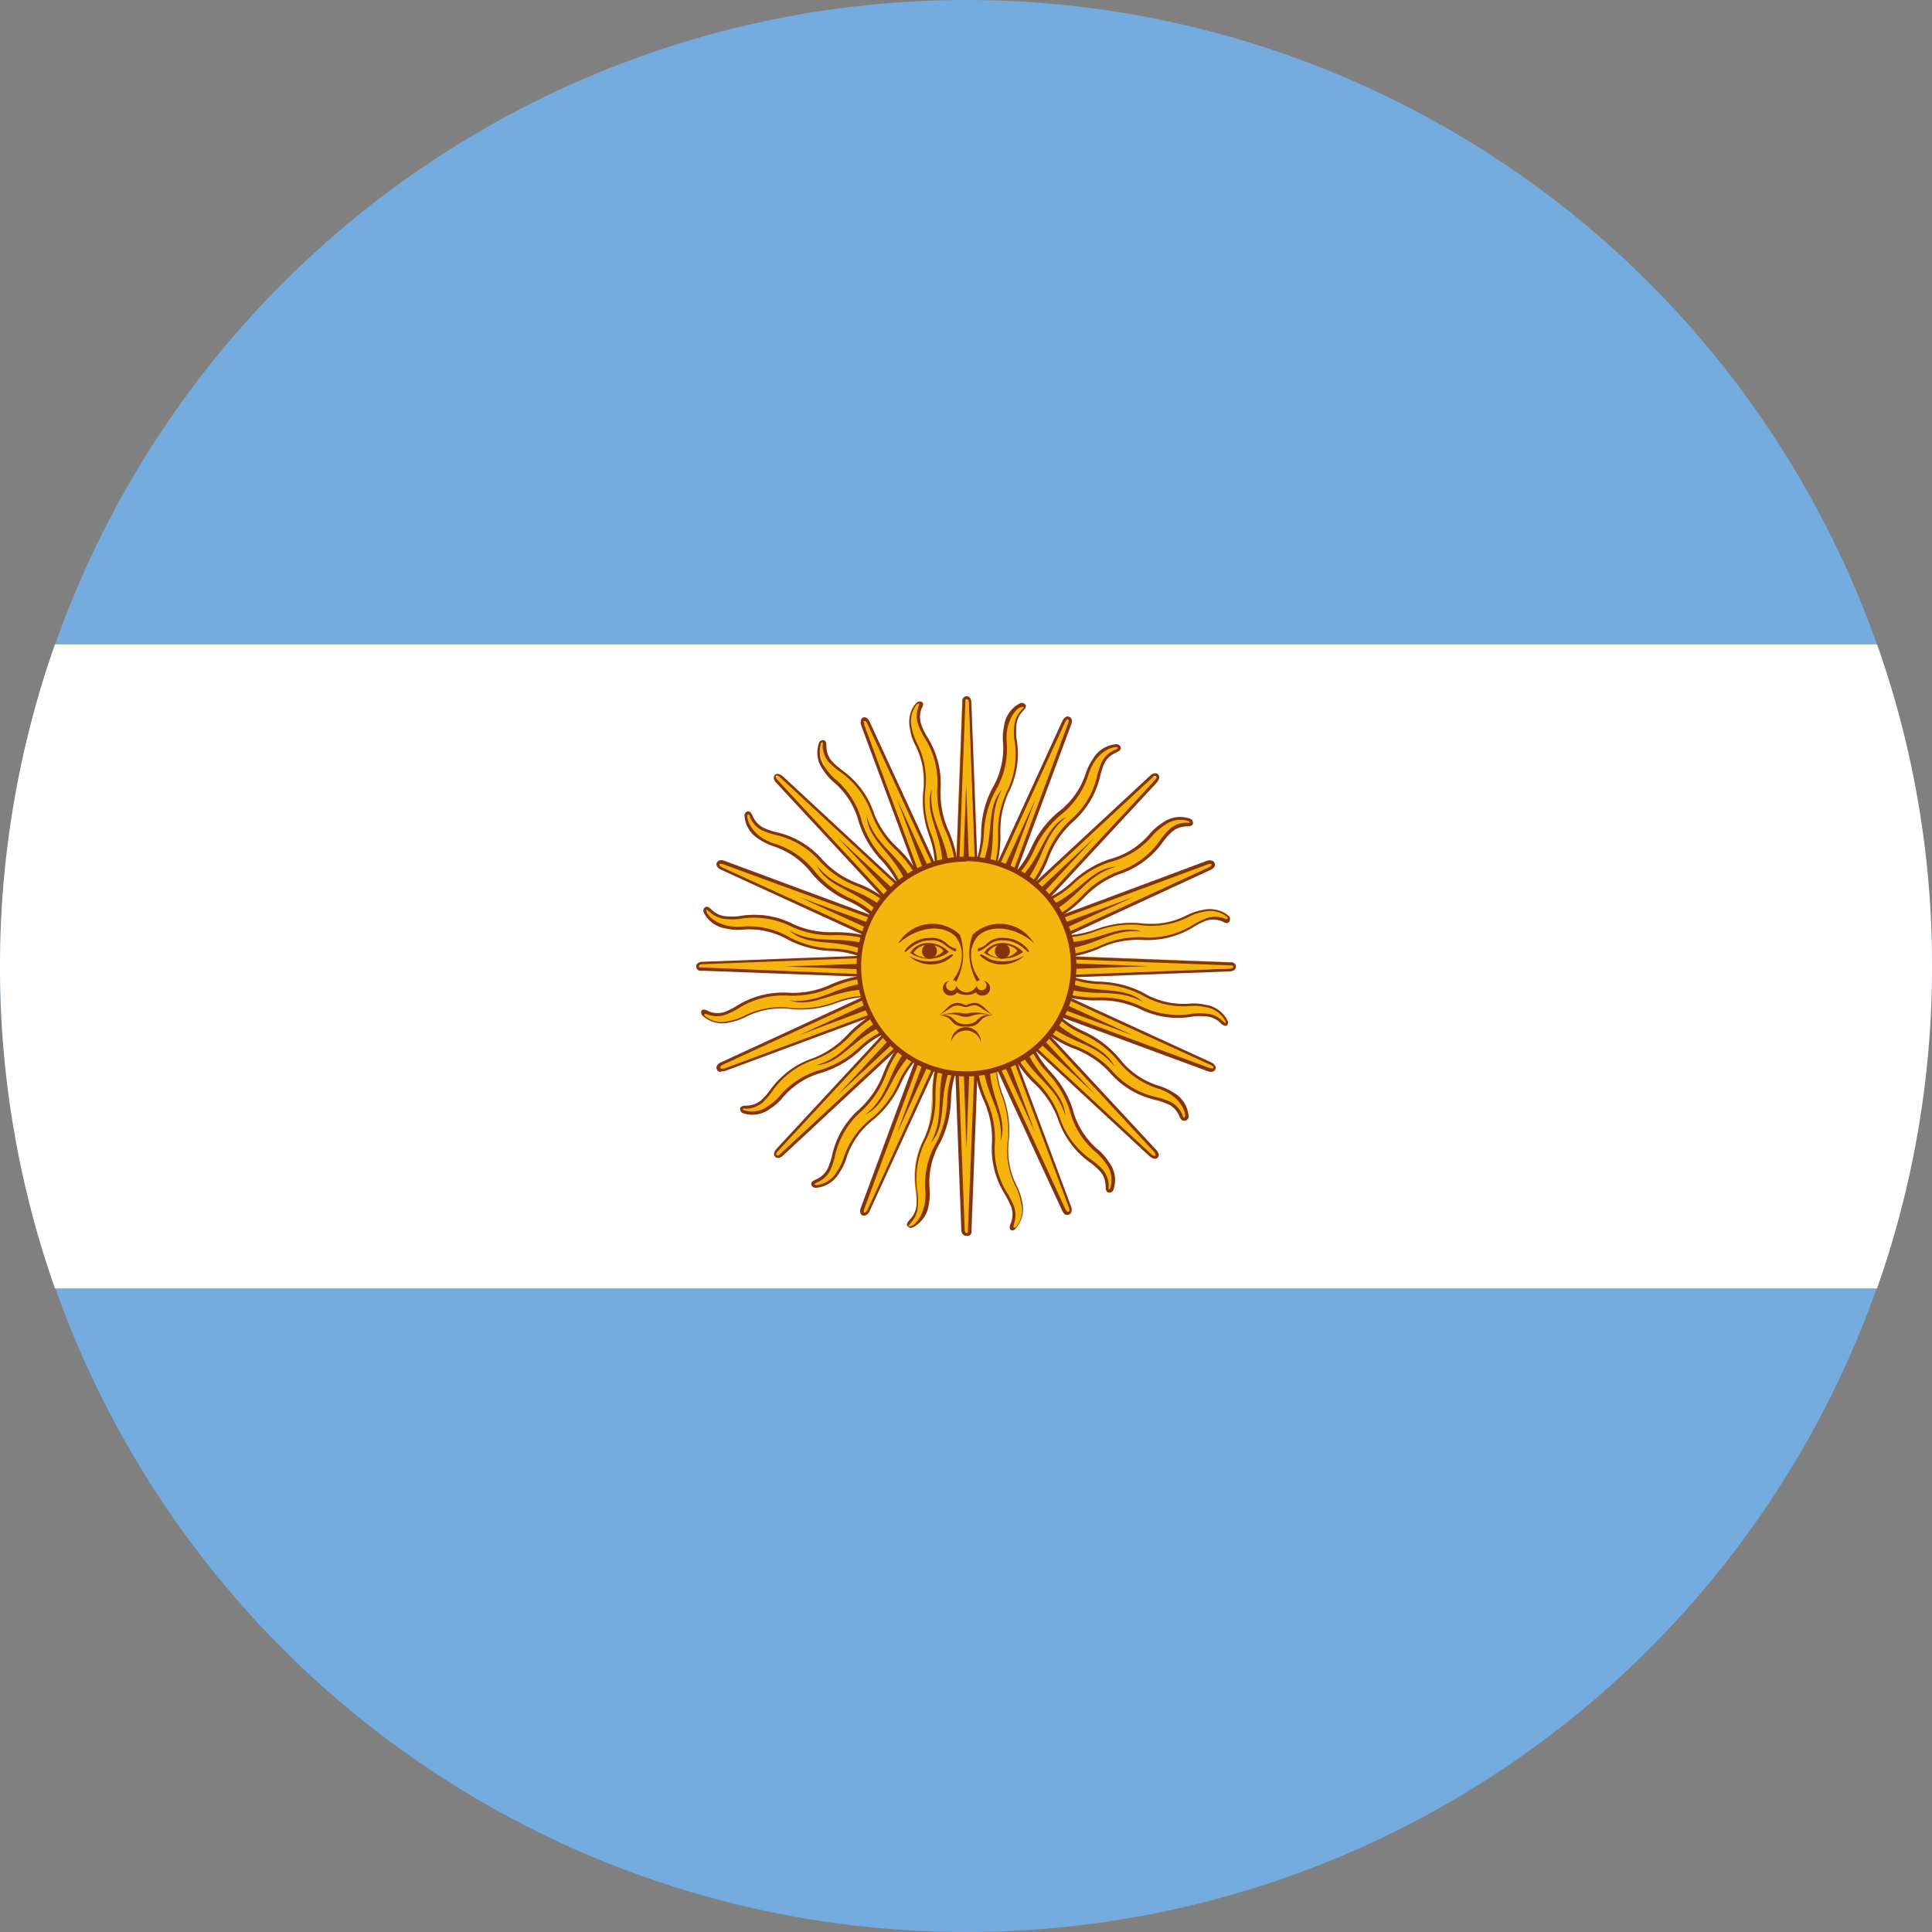
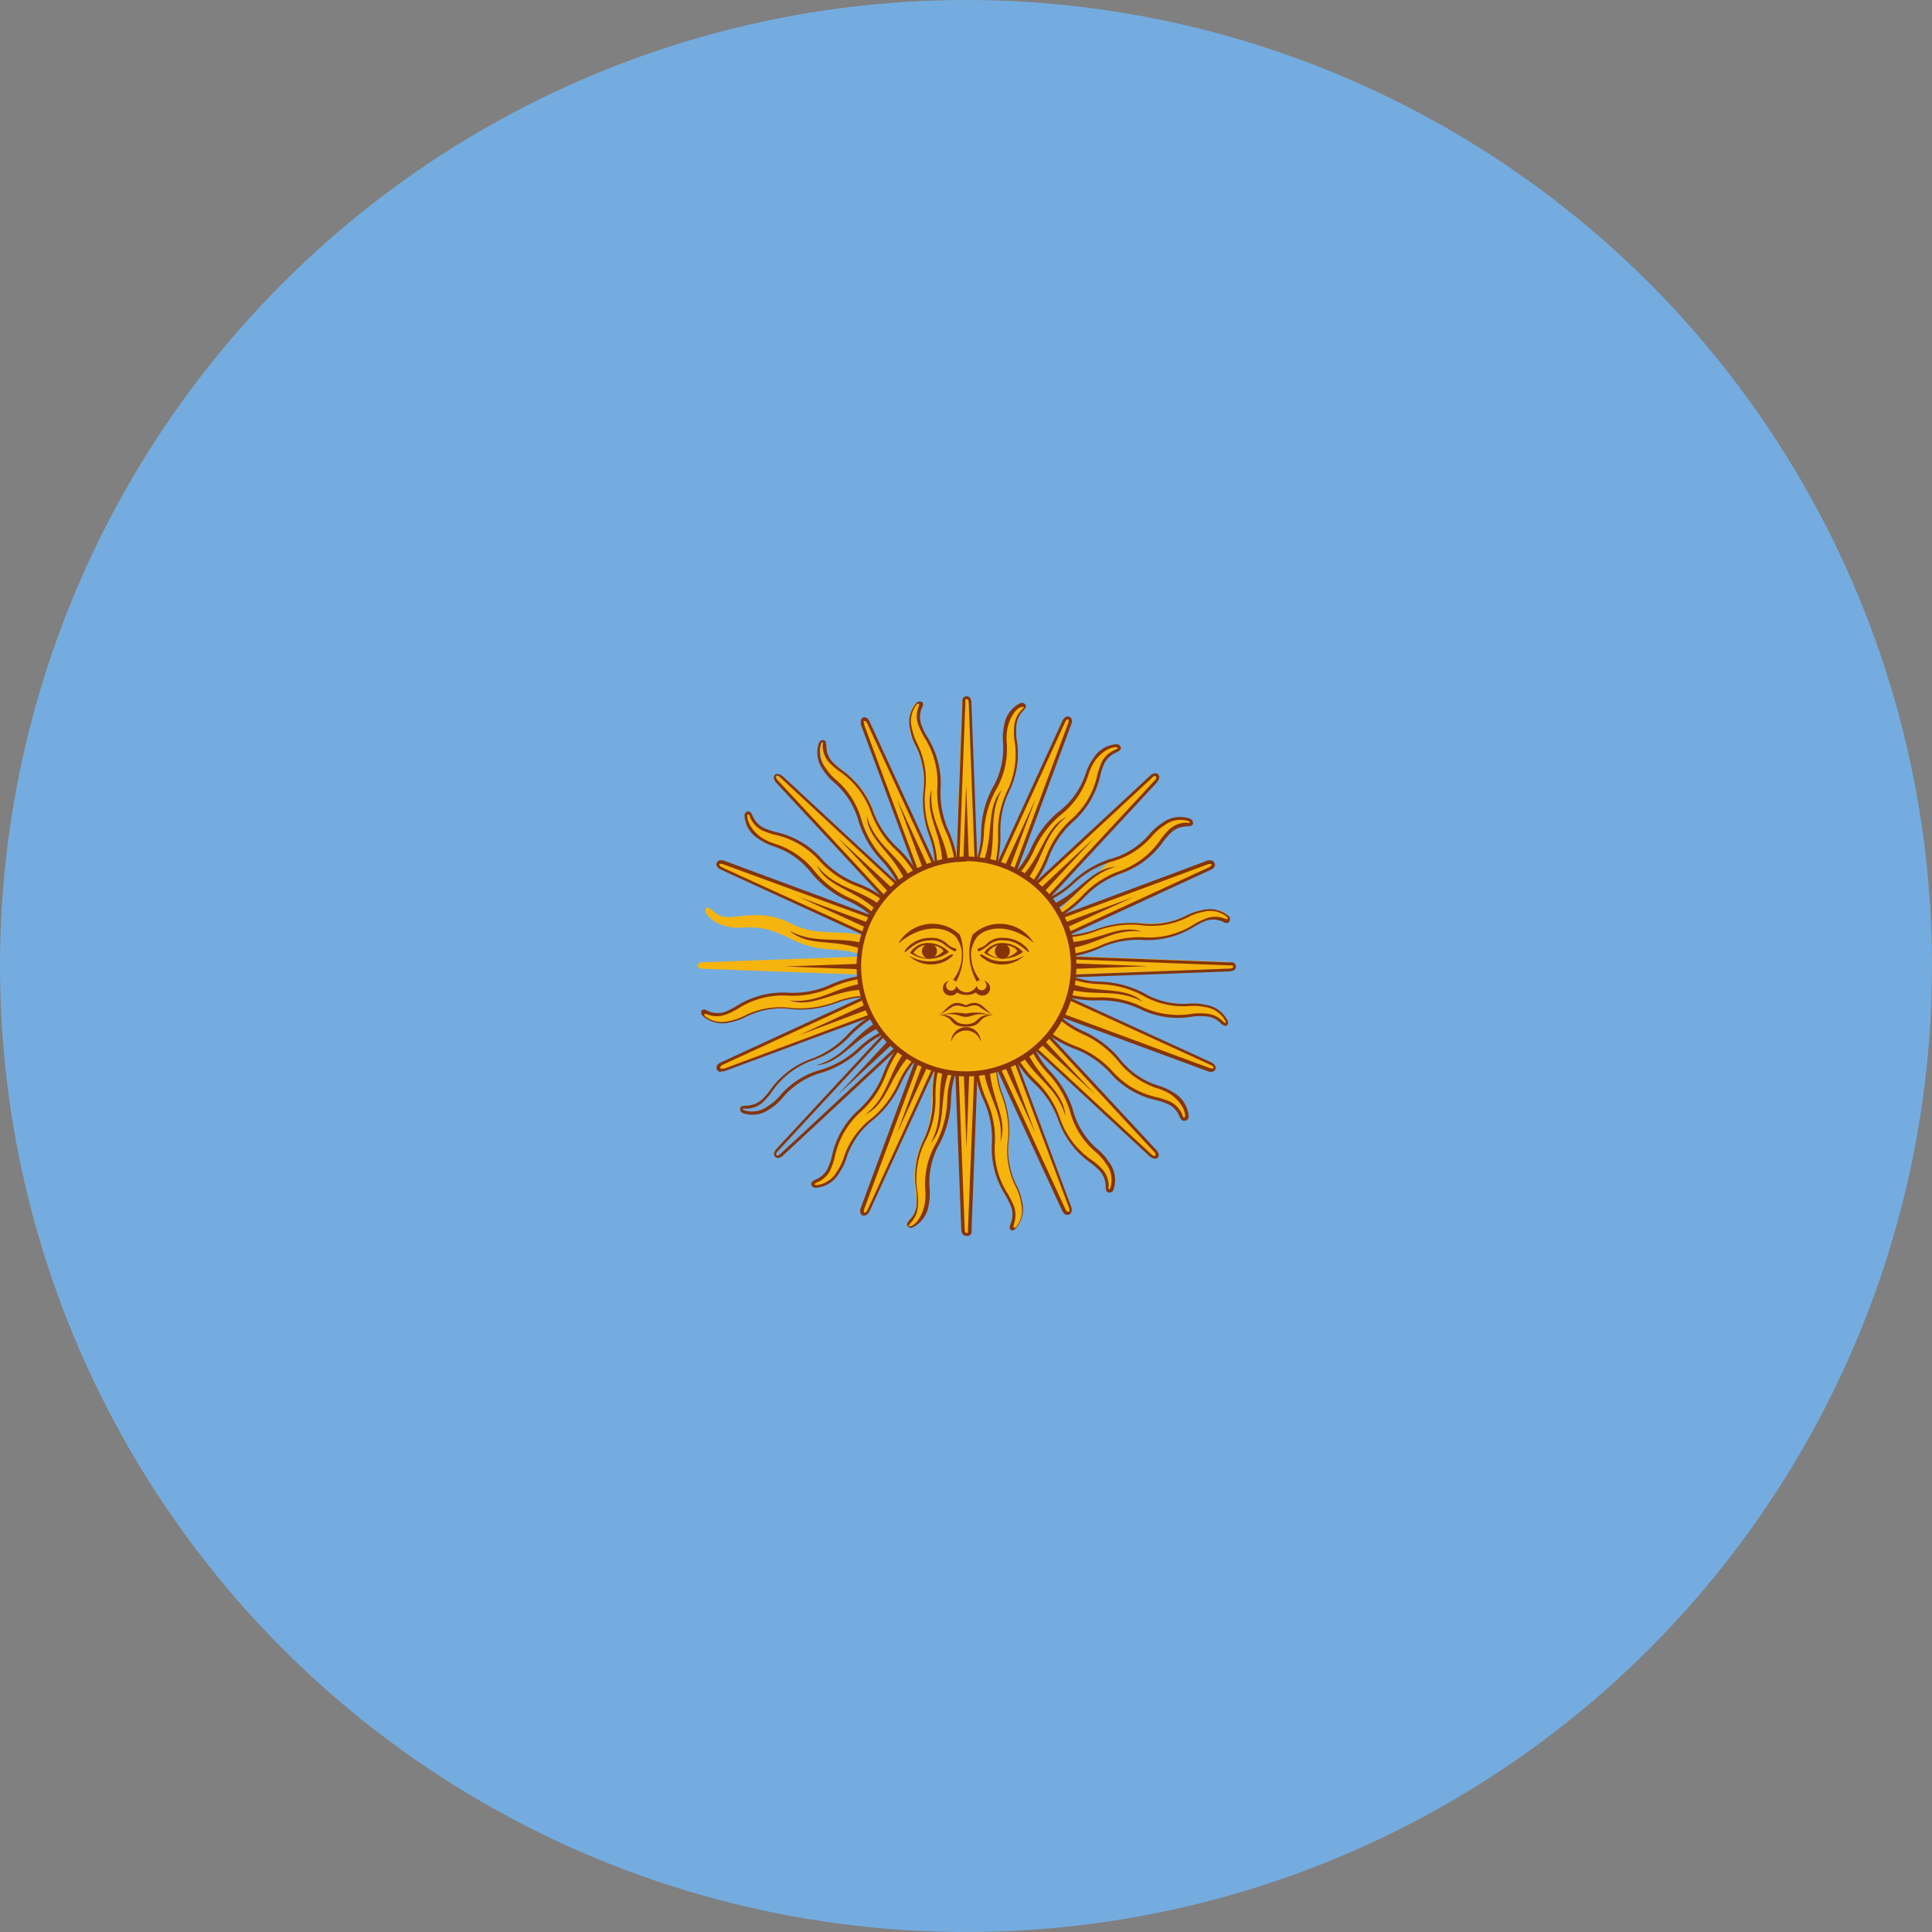
<svg xmlns="http://www.w3.org/2000/svg" viewBox="0 0 118.46 118.46">
  <rect x="0" y="0" width="118.46" height="118.46" fill="#808080" stroke="none" />
  <defs>
    <style>.cls-1{fill:#74acdf;}.cls-2{fill:#fff;}.cls-3{fill:#f6b40e;}.cls-4{fill:#85340a;}.cls-5{fill:#843511;}</style>
  </defs>
  <g id="Capa_2" data-name="Capa 2">
    <g id="Layer_1" data-name="Layer 1">
      <circle class="cls-1" cx="59.23" cy="59.23" r="59.23" />
-       <path class="cls-2" d="M118.46,59.23A59.27,59.27,0,0,1,115.09,79H3.37a59.53,59.53,0,0,1,0-39.49H115.09A58.92,58.92,0,0,1,118.46,59.23Z" />
      <g id="rays">
        <path id="ray1" class="cls-3" d="M58.48,59.54l6.74,14.69s.12.28.31.2.07-.36.07-.36L60,58.92m-.16,5.72c-.08,2.23,1.29,3.46,1.11,5.45s.92,3.12,1.17,3.9-.27,1.24-.05,1.35.73-.5.57-1.6-1-1.44-.8-3.87-1-3-.71-5.23" />
        <path class="cls-4" d="M62.11,75.44l-.09,0c-.17-.08-.11-.26-.05-.43A1.39,1.39,0,0,0,62,74a6.19,6.19,0,0,0-.34-.7,5.3,5.3,0,0,1-.84-3.24,5.63,5.63,0,0,0-.51-2.6,6.92,6.92,0,0,1-.6-2.85h.18a6.85,6.85,0,0,0,.58,2.78A5.79,5.79,0,0,1,61,70.1a5.09,5.09,0,0,0,.81,3.13,6.89,6.89,0,0,1,.36.73,1.65,1.65,0,0,1,0,1.09c0,.08-.07.18,0,.21a.13.13,0,0,0,.11,0,1.63,1.63,0,0,0,.33-1.48,3.23,3.23,0,0,0-.32-1,4.87,4.87,0,0,1-.48-2.94,6.14,6.14,0,0,0-.38-2.64,5.45,5.45,0,0,1-.37-2L58.4,59.58l.16-.08L61,64.81c0-.06,0-.12,0-.18l.18,0a3,3,0,0,0,0,.5l4.14,9s.09.2.19.16a.1.1,0,0,0,.05,0,.43.43,0,0,0,0-.2L59.9,59l.16-.06L65.68,74a.49.49,0,0,1,0,.34.23.23,0,0,1-.14.13.26.26,0,0,1-.32-.09,1,1,0,0,1-.1-.16l-4-8.67a5.74,5.74,0,0,0,.36,1.57,6.18,6.18,0,0,1,.38,2.72,4.84,4.84,0,0,0,.47,2.85,3.61,3.61,0,0,1,.34,1,1.8,1.8,0,0,1-.41,1.65A.3.3,0,0,1,62.11,75.44Z" />
        <path class="cls-3" d="M58.42,59.23,59,75.38s0,.3.2.3.2-.3.2-.3L60,59.23m-2.33,5.22c-.94,2-.14,3.69-1.07,5.47s-.34,3.23-.41,4-.72,1.05-.56,1.23.87-.18,1.14-1.26-.38-1.71.74-3.88.23-3.16,1.35-5.1" />
        <path class="cls-4" d="M59.23,75.77c-.23,0-.29-.25-.29-.39l-.36-9.54a5.83,5.83,0,0,0-.27,1.59,6.23,6.23,0,0,1-.68,2.66A4.78,4.78,0,0,0,57,72.9a3.43,3.43,0,0,1-.06,1,1.82,1.82,0,0,1-1,1.37.27.27,0,0,1-.28-.07c-.12-.13,0-.27.12-.41a1.45,1.45,0,0,0,.42-.88,6,6,0,0,0,0-.78,5.19,5.19,0,0,1,.47-3.31,5.85,5.85,0,0,0,.52-2.6,7,7,0,0,1,.53-2.86l.17.08a6.88,6.88,0,0,0-.53,2.79A5.73,5.73,0,0,1,56.72,70a5.17,5.17,0,0,0-.45,3.2,4,4,0,0,1,0,.81,1.58,1.58,0,0,1-.46,1c0,.06-.13.14-.12.17a.1.1,0,0,0,.11,0c.24,0,.67-.43.87-1.23a3.12,3.12,0,0,0,.06-1,5,5,0,0,1,.69-2.9,6.15,6.15,0,0,0,.66-2.59,5.69,5.69,0,0,1,.43-2l-.23-6.17h.18l.22,5.84.09-.17L59,65c-.09.16-.16.3-.23.45l.38,9.94s0,.21.11.21.06,0,.09-.09a.43.43,0,0,0,0-.12L60,59.23h.18l-.61,16.15a.6.6,0,0,1,0,.18A.26.26,0,0,1,59.23,75.77Z" />
        <path class="cls-3" d="M58.48,58.92,52.86,74.07s-.11.28.07.36.31-.2.31-.2L60,59.54m-4.16,3.93c-1.63,1.52-1.53,3.36-3.07,4.64S51.19,71,50.82,71.7s-1.07.68-1,.92.87.16,1.53-.74.3-1.72,2.17-3.3,1.42-2.83,3.19-4.19" />
        <path class="cls-4" d="M53,74.53a.18.18,0,0,1-.1,0c-.21-.09-.17-.35-.12-.47l3.32-9a5.81,5.81,0,0,0-.86,1.36,6.2,6.2,0,0,1-1.65,2.2A4.89,4.89,0,0,0,51.9,71a3.15,3.15,0,0,1-.46.94,1.77,1.77,0,0,1-1.45.89.28.28,0,0,1-.24-.17c-.06-.18.11-.26.27-.34a1.44,1.44,0,0,0,.72-.65,4.79,4.79,0,0,0,.26-.74A5.25,5.25,0,0,1,52.7,68a5.69,5.69,0,0,0,1.47-2.2,7,7,0,0,1,1.59-2.44l.12.13a7,7,0,0,0-1.55,2.38,5.79,5.79,0,0,1-1.52,2.27A5.15,5.15,0,0,0,51.17,71a4.55,4.55,0,0,1-.27.77,1.57,1.57,0,0,1-.8.73,1,1,0,0,0-.18.11s0,0,.1.06a1.63,1.63,0,0,0,1.28-.81,3.41,3.41,0,0,0,.44-.9,5,5,0,0,1,1.74-2.42,6,6,0,0,0,1.6-2.14,5.43,5.43,0,0,1,1.17-1.69l2.15-5.79.17.06-2,5.48.15-.12.11.15a3.05,3.05,0,0,0-.38.32L53,74.1s-.08.21,0,.25.18-.15.19-.16L59.9,59.5l.16.08L53.32,74.26a.45.45,0,0,1-.23.25A.15.15,0,0,1,53,74.53Z" />
-         <path class="cls-3" d="M58.66,58.66l-11,11.85s-.22.21-.07.35.35-.07.35-.07l11.85-11m-5.34,2c-2.09.78-2.7,2.52-4.61,3.12s-2.54,2-3.16,2.57-1.25.22-1.26.47.74.48,1.7-.09.94-1.47,3.26-2.22S52.79,63.62,55,63" />
        <path class="cls-4" d="M47.71,71a.24.24,0,0,1-.18-.07c-.16-.17,0-.39.08-.49l6.49-7a5.54,5.54,0,0,0-1.32.93,6.19,6.19,0,0,1-2.36,1.39A4.82,4.82,0,0,0,48,67.29a3.17,3.17,0,0,1-.79.7,1.79,1.79,0,0,1-1.67.26.28.28,0,0,1-.16-.25c0-.19.2-.2.38-.21a1.42,1.42,0,0,0,.91-.33,3.88,3.88,0,0,0,.52-.58,5.34,5.34,0,0,1,2.67-2A5.68,5.68,0,0,0,52,63.4a7,7,0,0,1,2.4-1.64l.06.16a7,7,0,0,0-2.34,1.61A5.77,5.77,0,0,1,49.87,65,5.13,5.13,0,0,0,47.29,67a5,5,0,0,1-.54.61,1.6,1.6,0,0,1-1,.37.48.48,0,0,0-.21,0s0,.07.07.09a1.6,1.6,0,0,0,1.49-.26,3,3,0,0,0,.75-.66,5.05,5.05,0,0,1,2.53-1.57,5.91,5.91,0,0,0,2.3-1.36,5.56,5.56,0,0,1,1.74-1.12l4.19-4.52.13.12-4,4.28.18,0,0,.17-.47.15-6.77,7.3s-.15.15-.07.23.23-.07.23-.07l11.85-11,.12.13L48,70.86a.61.61,0,0,1-.14.1A.34.34,0,0,1,47.71,71Z" />
        <path id="ray2" class="cls-4" d="M60.25,65c.11,2.15,1.33,3.1,1.09,5,.52-1.54-.74-2.74-.67-5m-1.81-5.63,4.61,10.08L59.61,59.1" />
        <path class="cls-4" d="M58,65c-.72,2,0,3.37-.93,5.08,1.08-1.22.37-2.81,1.31-4.9m.48-5.89.4,11.09.41-11.09" />
        <path class="cls-4" d="M55.86,64c-1.44,1.59-1.25,3.13-2.8,4.34,1.46-.72,1.42-2.46,3.08-4m2.7-5.26L55,69.49,59.59,59.4" />
        <path class="cls-4" d="M54.28,62.39c-1.94.92-2.35,2.4-4.25,2.93,1.63-.11,2.25-1.73,4.39-2.54M58.92,59l-7.55,8.13,8.13-7.56" />
      </g>
      <path class="cls-3" d="M58.92,58.48,44.23,65.22s-.28.12-.2.31.36.07.36.07L59.54,60m-5.71-.16c-2.24-.08-3.47,1.29-5.46,1.11s-3.12.92-3.9,1.17-1.24-.28-1.35-.05.5.73,1.61.57,1.43-1,3.86-.81,3-1,5.23-.7" />
      <path class="cls-4" d="M44.21,65.72a.25.25,0,0,1-.26-.16c-.09-.21.12-.37.25-.42l8.67-4a6.23,6.23,0,0,0-1.57.35,6.14,6.14,0,0,1-2.71.39,4.8,4.8,0,0,0-2.86.47,3.61,3.61,0,0,1-1,.34,1.8,1.8,0,0,1-1.65-.41A.29.29,0,0,1,43,62c.08-.16.26-.1.43,0a1.45,1.45,0,0,0,1,.05,4.54,4.54,0,0,0,.7-.35,5.37,5.37,0,0,1,3.24-.83,5.51,5.51,0,0,0,2.6-.52,7.12,7.12,0,0,1,2.85-.59v.18a6.77,6.77,0,0,0-2.77.58,5.86,5.86,0,0,1-2.69.53,5.09,5.09,0,0,0-3.13.81,4.71,4.71,0,0,1-.73.35,1.54,1.54,0,0,1-1.09,0,.85.85,0,0,0-.21-.05.15.15,0,0,0,0,.12,1.64,1.64,0,0,0,1.48.33,3.54,3.54,0,0,0,.95-.32,4.87,4.87,0,0,1,2.94-.48,6.22,6.22,0,0,0,2.65-.38,5.18,5.18,0,0,1,2-.37l5.6-2.58.08.16L53.65,61l.18,0,0,.18a4.7,4.7,0,0,0-.5-.05l-9,4.15s-.2.09-.16.19,0,.06.12.05.12,0,.12,0L59.51,59.9l.06.16L44.42,65.68a1,1,0,0,1-.18,0Z" />
      <path class="cls-3" d="M59.23,58.42,43.08,59s-.3,0-.3.2.3.2.3.2L59.23,60M54,57.7c-2-.93-3.69-.13-5.46-1.06s-3.24-.35-4-.41-1-.73-1.23-.56.18.87,1.26,1.14,1.71-.38,3.88.74,3.16.23,5.1,1.34" />
-       <path class="cls-4" d="M59.23,60.13l-16.15-.61a.6.6,0,0,1-.18,0,.26.26,0,0,1-.21-.26c0-.23.26-.29.39-.29h0l9.54-.36A5.83,5.83,0,0,0,51,58.31a6.23,6.23,0,0,1-2.66-.68A4.78,4.78,0,0,0,45.56,57a3.17,3.17,0,0,1-1.05-.07,1.79,1.79,0,0,1-1.37-1,.27.27,0,0,1,.07-.28c.14-.13.28,0,.41.12a1.42,1.42,0,0,0,.88.41,4.46,4.46,0,0,0,.78,0,5.25,5.25,0,0,1,3.31.46,5.58,5.58,0,0,0,2.6.52,7.14,7.14,0,0,1,2.86.54l-.07.16a6.92,6.92,0,0,0-2.79-.52,5.74,5.74,0,0,1-2.69-.54,5.17,5.17,0,0,0-3.2-.45,4,4,0,0,1-.81,0,1.64,1.64,0,0,1-1-.46c-.06,0-.14-.13-.17-.13a.12.12,0,0,0,0,.12c.06.24.43.67,1.24.87a3,3,0,0,0,1,.06,4.94,4.94,0,0,1,2.9.69,6.15,6.15,0,0,0,2.59.66,5.44,5.44,0,0,1,2,.43l6.17-.23v.18l-5.83.22.16.09-.09.15L53,58.74l-9.93.38s-.22,0-.22.11,0,.06.09.09l.12,0L59.23,60Z" />
      <path class="cls-3" d="M59.54,58.48,44.39,52.86s-.28-.11-.36.07.2.31.2.31L58.92,60M55,55.82c-1.52-1.63-3.36-1.53-4.64-3.07s-2.86-1.56-3.58-1.93-.69-1.07-.93-1-.16.87.74,1.54,1.72.3,3.3,2.16,2.83,1.42,4.2,3.2" />
      <path class="cls-4" d="M58.88,60.06,44.2,53.32a.48.48,0,0,1-.25-.23.21.21,0,0,1,0-.19c.09-.21.35-.17.47-.12l8.95,3.32A5.81,5.81,0,0,0,52,55.24a6.2,6.2,0,0,1-2.2-1.65,4.89,4.89,0,0,0-2.34-1.69,3.55,3.55,0,0,1-.94-.46A1.78,1.78,0,0,1,45.65,50a.26.26,0,0,1,.16-.24c.18-.06.26.11.34.27a1.42,1.42,0,0,0,.66.72,4.29,4.29,0,0,0,.73.26,5.29,5.29,0,0,1,2.88,1.69,5.57,5.57,0,0,0,2.21,1.48,7.11,7.11,0,0,1,2.43,1.59l-.13.12a7,7,0,0,0-2.38-1.55,5.9,5.9,0,0,1-2.27-1.52,5.09,5.09,0,0,0-2.79-1.64,5.63,5.63,0,0,1-.77-.27,1.57,1.57,0,0,1-.73-.8c0-.08-.08-.18-.11-.18s-.05,0-.06.1c0,.24.15.78.81,1.28a3.22,3.22,0,0,0,.9.43A5,5,0,0,1,50,53.48a6,6,0,0,0,2.14,1.6,5.47,5.47,0,0,1,1.7,1.17l5.78,2.15-.06.16-5.48-2,.12.15-.14.11a4.49,4.49,0,0,0-.33-.39L44.36,53s-.21-.08-.25,0,.16.18.16.18L59,59.9Z" />
      <path class="cls-3" d="M59.8,58.66,48,47.67s-.22-.22-.36-.07.07.35.07.35l11,11.85m-2-5.34c-.78-2.09-2.52-2.7-3.12-4.61s-2-2.54-2.57-3.16-.22-1.25-.47-1.26-.48.74.09,1.7,1.47.93,2.22,3.26,2.07,2.39,2.65,4.56" />
      <path class="cls-4" d="M58.59,59.86,47.6,48a.61.61,0,0,1-.1-.14.3.3,0,0,1,0-.34c.17-.16.39,0,.49.07l7,6.49a6.35,6.35,0,0,0-.93-1.31,6.15,6.15,0,0,1-1.4-2.36A4.82,4.82,0,0,0,51.17,48a3.38,3.38,0,0,1-.7-.79,1.78,1.78,0,0,1-.25-1.67.26.26,0,0,1,.24-.16c.19,0,.2.19.21.38a1.42,1.42,0,0,0,.33.91,4.52,4.52,0,0,0,.58.52,5.34,5.34,0,0,1,2,2.67A5.76,5.76,0,0,0,55.06,52a6.84,6.84,0,0,1,1.64,2.4l-.16.06a7,7,0,0,0-1.61-2.34,5.88,5.88,0,0,1-1.51-2.28,5.13,5.13,0,0,0-2-2.58,5,5,0,0,1-.61-.54,1.6,1.6,0,0,1-.37-1,.48.48,0,0,0,0-.21s-.07,0-.09.07a1.6,1.6,0,0,0,.26,1.49,3.18,3.18,0,0,0,.66.75,5,5,0,0,1,1.57,2.53,5.91,5.91,0,0,0,1.36,2.3,5.56,5.56,0,0,1,1.12,1.74l4.52,4.19-.12.13-4.28-4c0,.06,0,.12,0,.18l-.17,0c-.05-.17-.1-.33-.15-.47l-7.3-6.77s-.15-.15-.23-.07,0,0,0,.13a.42.42,0,0,0,.07.1l11,11.85Z" />
      <path class="cls-4" d="M53.45,60.25c-2.15.11-3.1,1.32-5.05,1.09,1.54.52,2.74-.74,5-.67m5.62-1.81L49,63.47,59.36,59.6" />
      <path class="cls-4" d="M53.5,58c-2-.72-3.37,0-5.08-.93,1.22,1.08,2.82.37,4.9,1.31m5.89.48-11.09.4,11.09.41" />
      <path class="cls-4" d="M54.42,55.86c-1.59-1.44-3.12-1.25-4.34-2.8.72,1.46,2.47,1.42,4,3.08m5.26,2.7L49,55l10.09,4.62" />
      <path class="cls-4" d="M56.07,54.28c-.92-1.94-2.4-2.36-2.93-4.25.11,1.63,1.73,2.25,2.54,4.39m3.83,4.5-8.13-7.55,7.56,8.13" />
      <path class="cls-3" d="M60,58.92,53.24,44.23s-.12-.28-.3-.2-.08.36-.08.36l5.62,15.15m.16-5.71c.09-2.24-1.29-3.47-1.11-5.46s-.91-3.12-1.17-3.9.28-1.24,0-1.35-.73.5-.57,1.61,1,1.43.81,3.86,1,3,.7,5.23" />
      <path class="cls-4" d="M58.4,59.57,52.78,44.42a1.34,1.34,0,0,1,0-.18A.27.27,0,0,1,52.9,44c.21-.09.37.12.42.25l4,8.67A6.13,6.13,0,0,0,57,51.3a6.16,6.16,0,0,1-.39-2.72,4.86,4.86,0,0,0-.46-2.85,3,3,0,0,1-.34-1,1.78,1.78,0,0,1,.4-1.65.29.29,0,0,1,.29-.05c.16.08.1.26,0,.43a1.46,1.46,0,0,0,0,1,4,4,0,0,0,.34.7,5.37,5.37,0,0,1,.83,3.24,5.63,5.63,0,0,0,.52,2.6,7.12,7.12,0,0,1,.59,2.85h-.17A6.85,6.85,0,0,0,58,51a5.79,5.79,0,0,1-.53-2.68,5.09,5.09,0,0,0-.81-3.13,5.18,5.18,0,0,1-.35-.73,1.54,1.54,0,0,1,0-1.09.85.85,0,0,0,.05-.21.15.15,0,0,0-.12,0,1.63,1.63,0,0,0-.33,1.48,3.56,3.56,0,0,0,.33.95,5,5,0,0,1,.48,2.94,5.85,5.85,0,0,0,.38,2.64,5.65,5.65,0,0,1,.37,2l2.57,5.61L59.9,59l-2.44-5.31a1.1,1.1,0,0,1,0,.18l-.18,0a4.7,4.7,0,0,0,.05-.5l-4.15-9s-.09-.2-.19-.16-.06,0,0,.12a.31.31,0,0,0,0,.12l5.62,15.16Z" />
      <path class="cls-3" d="M60,59.23l-.61-16.15s0-.3-.2-.3-.2.3-.2.3l-.61,16.15M60.76,54c.93-2,.13-3.69,1.06-5.47s.35-3.23.41-4,.73-1,.56-1.23-.87.18-1.14,1.26.38,1.71-.74,3.88-.22,3.16-1.34,5.1" />
      <path class="cls-4" d="M60,59.23l-.22-5.83a.89.89,0,0,1-.09.16l-.15-.09c.09-.16.16-.3.23-.45l-.37-9.94s0-.21-.12-.21-.06,0-.09.09a.43.43,0,0,0,0,.12l-.61,16.15h-.18l.61-16.15a.6.6,0,0,1,0-.18.27.27,0,0,1,.26-.21h0c.23,0,.29.25.29.39l.36,9.54A5.86,5.86,0,0,0,60.16,51a6,6,0,0,1,.68-2.66,4.83,4.83,0,0,0,.66-2.81,3.44,3.44,0,0,1,.07-1.05,1.79,1.79,0,0,1,1-1.37.27.27,0,0,1,.28.07c.13.13,0,.27-.12.41a1.4,1.4,0,0,0-.41.88,4.5,4.5,0,0,0,0,.78,5.25,5.25,0,0,1-.46,3.31,5.58,5.58,0,0,0-.52,2.6,7.14,7.14,0,0,1-.54,2.86L60.68,54a6.86,6.86,0,0,0,.52-2.79,5.73,5.73,0,0,1,.54-2.68,5.1,5.1,0,0,0,.45-3.2,4,4,0,0,1,0-.81,1.58,1.58,0,0,1,.46-1c.06-.06.13-.14.13-.17a.12.12,0,0,0-.12,0c-.24,0-.67.43-.87,1.23a3.12,3.12,0,0,0-.06,1,5,5,0,0,1-.69,2.9A6.15,6.15,0,0,0,60.33,51a5.48,5.48,0,0,1-.43,2l.23,6.17Z" />
      <path class="cls-3" d="M60,59.54,65.6,44.39s.12-.28-.07-.36-.31.2-.31.2L58.48,58.92M62.64,55c1.64-1.52,1.53-3.36,3.07-4.64s1.56-2.86,1.93-3.59,1.07-.68,1-.92-.87-.16-1.54.74-.3,1.72-2.16,3.3-1.42,2.83-3.2,4.2" />
      <path class="cls-4" d="M60.06,59.57l-.16-.06,2-5.48-.15.12-.1-.15a4,4,0,0,0,.38-.32l3.46-9.32s.08-.21,0-.25-.18.15-.18.16L58.56,59l-.16-.08L65.14,44.2a.5.5,0,0,1,.23-.25.21.21,0,0,1,.19,0c.22.09.17.35.12.47l-3.32,8.95A5.81,5.81,0,0,0,63.22,52a6.2,6.2,0,0,1,1.65-2.2,4.82,4.82,0,0,0,1.69-2.34,3.41,3.41,0,0,1,.46-.94,1.8,1.8,0,0,1,1.45-.89.28.28,0,0,1,.24.17c.06.18-.11.26-.27.34a1.44,1.44,0,0,0-.72.65,4,4,0,0,0-.25.74,5.38,5.38,0,0,1-1.7,2.88,5.6,5.6,0,0,0-1.48,2.2,6.91,6.91,0,0,1-1.59,2.44l-.12-.13a7,7,0,0,0,1.55-2.38,5.9,5.9,0,0,1,1.52-2.27,5,5,0,0,0,1.64-2.79,5.63,5.63,0,0,1,.27-.77,1.57,1.57,0,0,1,.8-.73.86.86,0,0,0,.19-.11.15.15,0,0,0-.11-.06c-.24,0-.78.15-1.28.81a3.37,3.37,0,0,0-.43.9A5.07,5.07,0,0,1,65,50a6,6,0,0,0-1.6,2.14,5.43,5.43,0,0,1-1.17,1.69Z" />
-       <path class="cls-3" d="M59.8,59.8,70.79,48s.22-.21.08-.35-.36.07-.36.07l-11.85,11m5.34-2c2.1-.78,2.7-2.52,4.62-3.12s2.53-2,3.15-2.57S73,50.71,73,50.46s-.74-.48-1.69.09S70.4,52,68.07,52.77s-2.39,2.07-4.56,2.65" />
+       <path class="cls-3" d="M59.8,59.8,70.79,48s.22-.21.08-.35-.36.07-.36.07l-11.85,11m5.34-2c2.1-.78,2.7-2.52,4.62-3.12s2.53-2,3.15-2.57S73,50.71,73,50.46s-.74-.48-1.69.09S70.4,52,68.07,52.77" />
      <path class="cls-4" d="M59.87,59.86l-.13-.12,4-4.28-.17,0,0-.17.47-.15,6.77-7.3s.15-.15.07-.23-.19,0-.23.07l-11.85,11-.12-.13,11.85-11a.51.51,0,0,1,.3-.14.24.24,0,0,1,.18.07c.16.17,0,.39-.07.49l-6.49,7a5.68,5.68,0,0,0,1.31-.93A6.27,6.27,0,0,1,68,52.69a4.82,4.82,0,0,0,2.46-1.52,3.36,3.36,0,0,1,.79-.7A1.81,1.81,0,0,1,73,50.21a.29.29,0,0,1,.15.25c0,.19-.19.2-.37.21a1.44,1.44,0,0,0-.92.33,4.52,4.52,0,0,0-.52.58,5.3,5.3,0,0,1-2.67,2,5.76,5.76,0,0,0-2.21,1.47A7,7,0,0,1,64,56.7L64,56.54a6.88,6.88,0,0,0,2.34-1.61,5.77,5.77,0,0,1,2.28-1.51,5.13,5.13,0,0,0,2.58-2,5,5,0,0,1,.54-.61,1.62,1.62,0,0,1,1-.37.54.54,0,0,0,.22,0,.12.12,0,0,0-.08-.09,1.6,1.6,0,0,0-1.49.26,3.18,3.18,0,0,0-.75.66,5,5,0,0,1-2.53,1.57,5.91,5.91,0,0,0-2.3,1.36,5.62,5.62,0,0,1-1.73,1.12Z" />
      <path class="cls-4" d="M58.21,53.45c-.11-2.15-1.32-3.1-1.08-5.05-.53,1.54.74,2.74.66,5m1.82,5.63L55,49l3.87,10.39" />
      <path class="cls-4" d="M60.5,53.5c.72-2,0-3.37.93-5.08-1.07,1.22-.37,2.81-1.31,4.9m-.48,5.89-.4-11.09-.41,11.09" />
      <path class="cls-4" d="M62.6,54.42c1.44-1.59,1.25-3.13,2.8-4.34-1.46.72-1.41,2.46-3.08,4m-2.7,5.26L63.49,49,58.87,59.06" />
      <path class="cls-4" d="M64.18,56.07c1.94-.92,2.36-2.4,4.25-2.93-1.63.11-2.25,1.73-4.39,2.54m-4.5,3.83,7.55-8.13L59,58.94" />
      <path class="cls-3" d="M59.54,60l14.69-6.74s.28-.12.2-.31-.36-.07-.36-.07L58.92,58.48m5.72.16c2.23.09,3.46-1.29,5.45-1.11s3.13-.92,3.9-1.17,1.24.28,1.35,0-.5-.73-1.6-.57-1.43,1-3.87.81-3,1-5.23.7" />
      <path class="cls-4" d="M59.58,60.06l-.08-.16,5.31-2.44-.18,0,0-.18a4.52,4.52,0,0,0,.49.05l9-4.15s.2-.09.16-.19,0,0,0,0a.27.27,0,0,0-.2,0L59,58.57l-.06-.17L74,52.78a.49.49,0,0,1,.34,0,.25.25,0,0,1,.13.14.26.26,0,0,1-.09.32.56.56,0,0,1-.16.1l-8.67,4A6.13,6.13,0,0,0,67.16,57a6.16,6.16,0,0,1,2.72-.39,4.76,4.76,0,0,0,2.85-.47,3.73,3.73,0,0,1,1-.34,1.79,1.79,0,0,1,1.65.41.29.29,0,0,1,0,.29c-.08.16-.26.1-.43,0a1.45,1.45,0,0,0-1-.05,5,5,0,0,0-.7.35,5.36,5.36,0,0,1-3.23.83,5.55,5.55,0,0,0-2.61.52,6.89,6.89,0,0,1-2.85.59v-.18A6.82,6.82,0,0,0,67.42,58a5.79,5.79,0,0,1,2.68-.53,5.07,5.07,0,0,0,3.13-.81,5.18,5.18,0,0,1,.73-.35,1.54,1.54,0,0,1,1.09,0,.85.85,0,0,0,.21.05.15.15,0,0,0,0-.12,1.63,1.63,0,0,0-1.48-.33,3.18,3.18,0,0,0-.94.33,5,5,0,0,1-3,.47,6.14,6.14,0,0,0-2.64.38,5.44,5.44,0,0,1-2,.38Z" />
      <path class="cls-3" d="M59.23,60l16.15-.61s.3,0,.3-.2-.3-.2-.3-.2l-16.15-.61m5.22,2.34c2,.93,3.69.13,5.47,1.06s3.23.35,4,.41,1,.73,1.23.56-.19-.87-1.27-1.14-1.71.38-3.88-.74-3.16-.23-5.1-1.34" />
      <path class="cls-4" d="M75.13,62.9a.53.53,0,0,1-.29-.17,1.4,1.4,0,0,0-.88-.41,4.5,4.5,0,0,0-.78,0,5.22,5.22,0,0,1-3.3-.46,5.65,5.65,0,0,0-2.61-.52,7.14,7.14,0,0,1-2.86-.54l.08-.16a6.89,6.89,0,0,0,2.79.52,5.73,5.73,0,0,1,2.68.54,5.17,5.17,0,0,0,3.2.45,4.06,4.06,0,0,1,.81,0,1.58,1.58,0,0,1,1,.46,1.1,1.1,0,0,0,.17.13.12.12,0,0,0,0-.12,1.63,1.63,0,0,0-1.24-.87,3.12,3.12,0,0,0-1-.06A5,5,0,0,1,70,61a6.15,6.15,0,0,0-2.59-.66,5.48,5.48,0,0,1-2-.43l-6.17.23V60l5.84-.22-.16-.09.08-.15.45.23,9.94-.38s.22,0,.22-.11,0-.06-.1-.09l-.12,0-16.15-.61v-.18l16.15.61a.56.56,0,0,1,.18,0,.26.26,0,0,1,.21.26c0,.23-.25.29-.39.29h0l-9.54.36a5.83,5.83,0,0,0,1.59.27,6.23,6.23,0,0,1,2.66.68,4.79,4.79,0,0,0,2.81.67,3.16,3.16,0,0,1,1,.07,1.77,1.77,0,0,1,1.37,1,.25.25,0,0,1-.07.28A.16.16,0,0,1,75.13,62.9Z" />
      <path class="cls-3" d="M58.92,60,74.07,65.6s.28.11.36-.07-.2-.31-.2-.31L59.54,58.48m3.93,4.16c1.52,1.63,3.36,1.53,4.64,3.07S71,67.27,71.7,67.64s.68,1.07.92,1,.16-.87-.74-1.54-1.72-.3-3.3-2.16-2.83-1.42-4.19-3.2" />
      <path class="cls-4" d="M72.58,68.72c-.13,0-.2-.14-.27-.28a1.39,1.39,0,0,0-.65-.72,4.44,4.44,0,0,0-.74-.26,5.23,5.23,0,0,1-2.87-1.69,5.71,5.71,0,0,0-2.21-1.48A7,7,0,0,1,63.4,62.7l.13-.12a7,7,0,0,0,2.38,1.55,5.83,5.83,0,0,1,2.27,1.52A5.09,5.09,0,0,0,71,67.29a5.63,5.63,0,0,1,.77.27,1.57,1.57,0,0,1,.73.8c0,.08.09.18.11.18s0,0,.06-.1c0-.24-.15-.78-.81-1.28a3.09,3.09,0,0,0-.9-.43A5.07,5.07,0,0,1,68.51,65a6,6,0,0,0-2.14-1.6,5.55,5.55,0,0,1-1.69-1.17l-5.79-2.15L59,59.9l5.48,2-.11-.15.14-.1a4,4,0,0,0,.32.38l9.32,3.45s.21.08.25,0a.06.06,0,0,0,0-.06.28.28,0,0,0-.16-.12L59.5,58.56l.08-.16,14.69,6.74a.59.59,0,0,1,.25.23.25.25,0,0,1,0,.19c-.08.21-.34.17-.47.12l-9-3.32a5.81,5.81,0,0,0,1.36.86,6.2,6.2,0,0,1,2.2,1.65A4.89,4.89,0,0,0,71,66.56a3.61,3.61,0,0,1,1,.46,1.8,1.8,0,0,1,.88,1.45.28.28,0,0,1-.17.24Z" />
      <path class="cls-3" d="M58.66,59.8l11.85,11s.21.22.36.07-.08-.35-.08-.35l-11-11.85m2,5.34c.78,2.09,2.52,2.7,3.12,4.61s2,2.54,2.57,3.16S67.75,73,68,73s.48-.74-.09-1.7-1.47-.93-2.22-3.26S63.62,65.68,63,63.51" />
      <path class="cls-4" d="M68,73.12h0c-.18,0-.2-.19-.21-.37a1.37,1.37,0,0,0-.33-.92,3.93,3.93,0,0,0-.58-.52,5.34,5.34,0,0,1-2-2.67,5.65,5.65,0,0,0-1.47-2.21A7,7,0,0,1,61.76,64l.17-.06a6.82,6.82,0,0,0,1.6,2.34A5.77,5.77,0,0,1,65,68.59,5.13,5.13,0,0,0,67,71.17a5,5,0,0,1,.61.54,1.6,1.6,0,0,1,.37,1,.48.48,0,0,0,0,.21.13.13,0,0,0,.1-.07,1.66,1.66,0,0,0-.26-1.49,3.46,3.46,0,0,0-.67-.75,4.89,4.89,0,0,1-1.56-2.53,6,6,0,0,0-1.37-2.3,5.62,5.62,0,0,1-1.12-1.73l-4.52-4.2.12-.13,4.28,4c0-.06,0-.12,0-.18l.17,0c.05.17.1.33.15.47l7.3,6.77s.16.15.23.07-.07-.23-.07-.23l-11-11.85.13-.12,11,11.85a.61.61,0,0,1,.1.14.28.28,0,0,1,0,.34c-.17.16-.39,0-.49-.07l-7-6.49a5.68,5.68,0,0,0,.93,1.31A6.15,6.15,0,0,1,65.77,68a4.82,4.82,0,0,0,1.52,2.46,3.17,3.17,0,0,1,.7.79A1.79,1.79,0,0,1,68.25,73,.27.27,0,0,1,68,73.12Z" />
      <path class="cls-4" d="M65,58.21c2.15-.11,3.1-1.32,5-1.09-1.54-.52-2.74.74-5,.67M59.41,59.6,69.5,55,59.1,58.86" />
      <path class="cls-4" d="M65,60.5c2,.72,3.36,0,5.08.93-1.23-1.08-2.82-.37-4.9-1.31m-5.9-.48,11.09-.4-11.09-.41" />
-       <path class="cls-4" d="M64,62.6c1.6,1.44,3.13,1.25,4.34,2.8-.72-1.46-2.46-1.42-4-3.08m-5.26-2.7,10.4,3.87L59.4,58.87" />
      <path class="cls-4" d="M62.39,64.18c.92,1.94,2.41,2.36,2.93,4.25-.1-1.63-1.73-2.25-2.54-4.39M59,59.54l8.13,7.55L59.53,59" />
      <circle class="cls-3" cx="59.23" cy="59.23" r="6.58" />
      <path class="cls-4" d="M59.23,66A6.74,6.74,0,1,1,66,59.23,6.75,6.75,0,0,1,59.23,66Zm0-13.17a6.43,6.43,0,1,0,6.43,6.43A6.44,6.44,0,0,0,59.23,52.8Z" />
      <path id="loweyecontour" class="cls-5" d="M61.47,57.82a1.33,1.33,0,0,0-1.13.6,2.06,2.06,0,0,0,2.39-.05,1.78,1.78,0,0,0-1.26-.55Zm0,.11c.43,0,.84.19.9.39a1.32,1.32,0,0,1-1.82.1,1.06,1.06,0,0,1,.92-.49Z" />
      <path id="uppalpebra" class="cls-4" d="M61.56,57.51a1.31,1.31,0,0,0-1.11.41,1.37,1.37,0,0,1-.51.25s0,.2.1.15a2.84,2.84,0,0,0,.61-.4,1.24,1.24,0,0,1,.91-.26c.91,0,1.42.76,1.52.71s-.51-.86-1.52-.86Z" />
      <path id="eyebrow_nose" data-name="eyebrow nose" class="cls-4" d="M63.38,57.81c-1.16-1-2.63-1.16-3.44-.4a1.93,1.93,0,0,0-.38.84,2.47,2.47,0,0,0,.53,1.84.38.38,0,0,0-.2.1,3.57,3.57,0,0,1-.41-2.31,2.84,2.84,0,0,1,.16-.57,2.42,2.42,0,0,1,3.74.5Z" />
      <circle id="pupil" class="cls-4" cx="61.46" cy="58.32" r="0.46" />
      <path id="lowpalpebra" class="cls-4" d="M62.78,58.62a2,2,0,0,1-2.23.31c-.51-.31-.51-.41-.41-.41s.21.1.61.31a2.51,2.51,0,0,0,2-.21Z" />
      <path class="cls-4" d="M58.22,60.14a.45.45,0,0,0,.09.9.44.44,0,0,0,.37-.19,1,1,0,0,0,.55.15h.06a1,1,0,0,0,.55-.15.44.44,0,0,0,.37.19.45.45,0,0,0,.09-.9.3.3,0,1,1-.41.3.74.74,0,0,1-.63.41.75.75,0,0,1-.63-.41.31.31,0,1,1-.41-.3Z" />
      <path class="cls-4" d="M58.72,61.49c-.51,0-.71.46-1.16.76a9.22,9.22,0,0,0,.8-.5c.36-.21.66,0,.86,0h0c.2,0,.5-.25.86,0a9.17,9.17,0,0,0,.81.5c-.45-.3-.66-.76-1.17-.76a1.32,1.32,0,0,0-.5.15h0A1.32,1.32,0,0,0,58.72,61.49Z" />
      <path class="cls-4" d="M58.55,62.09a3.74,3.74,0,0,0-.85.16c.92-.2,1.12.1,1.52.1h0c.41,0,.61-.3,1.52-.1a2.73,2.73,0,0,0-1.52-.1h0a4.55,4.55,0,0,0-.67-.06Z" />
      <path class="cls-4" d="M57.75,62.24h-.19c1.06.1.55.71,1.66.71h0c1.11,0,.61-.61,1.67-.71-1.11-.1-.76.56-1.67.56h0c-.85,0-.59-.58-1.47-.57Z" />
      <path class="cls-4" d="M60.14,63.89a.91.91,0,0,0-1.82,0,.94.94,0,0,1,1.82,0Z" />
      <path class="cls-4" d="M55.14,57.81c1.16-1,2.63-1.16,3.44-.4a1.93,1.93,0,0,1,.38.84,2.47,2.47,0,0,1-.53,1.84.38.38,0,0,1,.2.1A3.57,3.57,0,0,0,59,57.88a2.82,2.82,0,0,0-.15-.57,2.43,2.43,0,0,0-3.75.5Z" />
      <path class="cls-4" d="M57,57.51a1.34,1.34,0,0,1,1.12.41,1.3,1.3,0,0,0,.5.25c.05,0,0,.2-.1.15a3.12,3.12,0,0,1-.61-.4,1.23,1.23,0,0,0-.91-.26c-.91,0-1.42.76-1.52.71s.51-.86,1.52-.86Z" />
      <path class="cls-5" d="M56.93,57.82a1.3,1.3,0,0,0-1.13.6,2,2,0,0,0,2.38-.05,1.75,1.75,0,0,0-1.25-.55Zm0,.11c.44,0,.85.19.91.39a1.34,1.34,0,0,1-1.83.1,1.07,1.07,0,0,1,.92-.49Z" />
      <circle class="cls-4" cx="56.99" cy="58.32" r="0.46" />
      <path class="cls-4" d="M55.75,58.62a2,2,0,0,0,2.22.31c.51-.31.51-.41.41-.41s-.2.1-.61.31a2.49,2.49,0,0,1-2-.21Z" />
    </g>
  </g>
</svg>